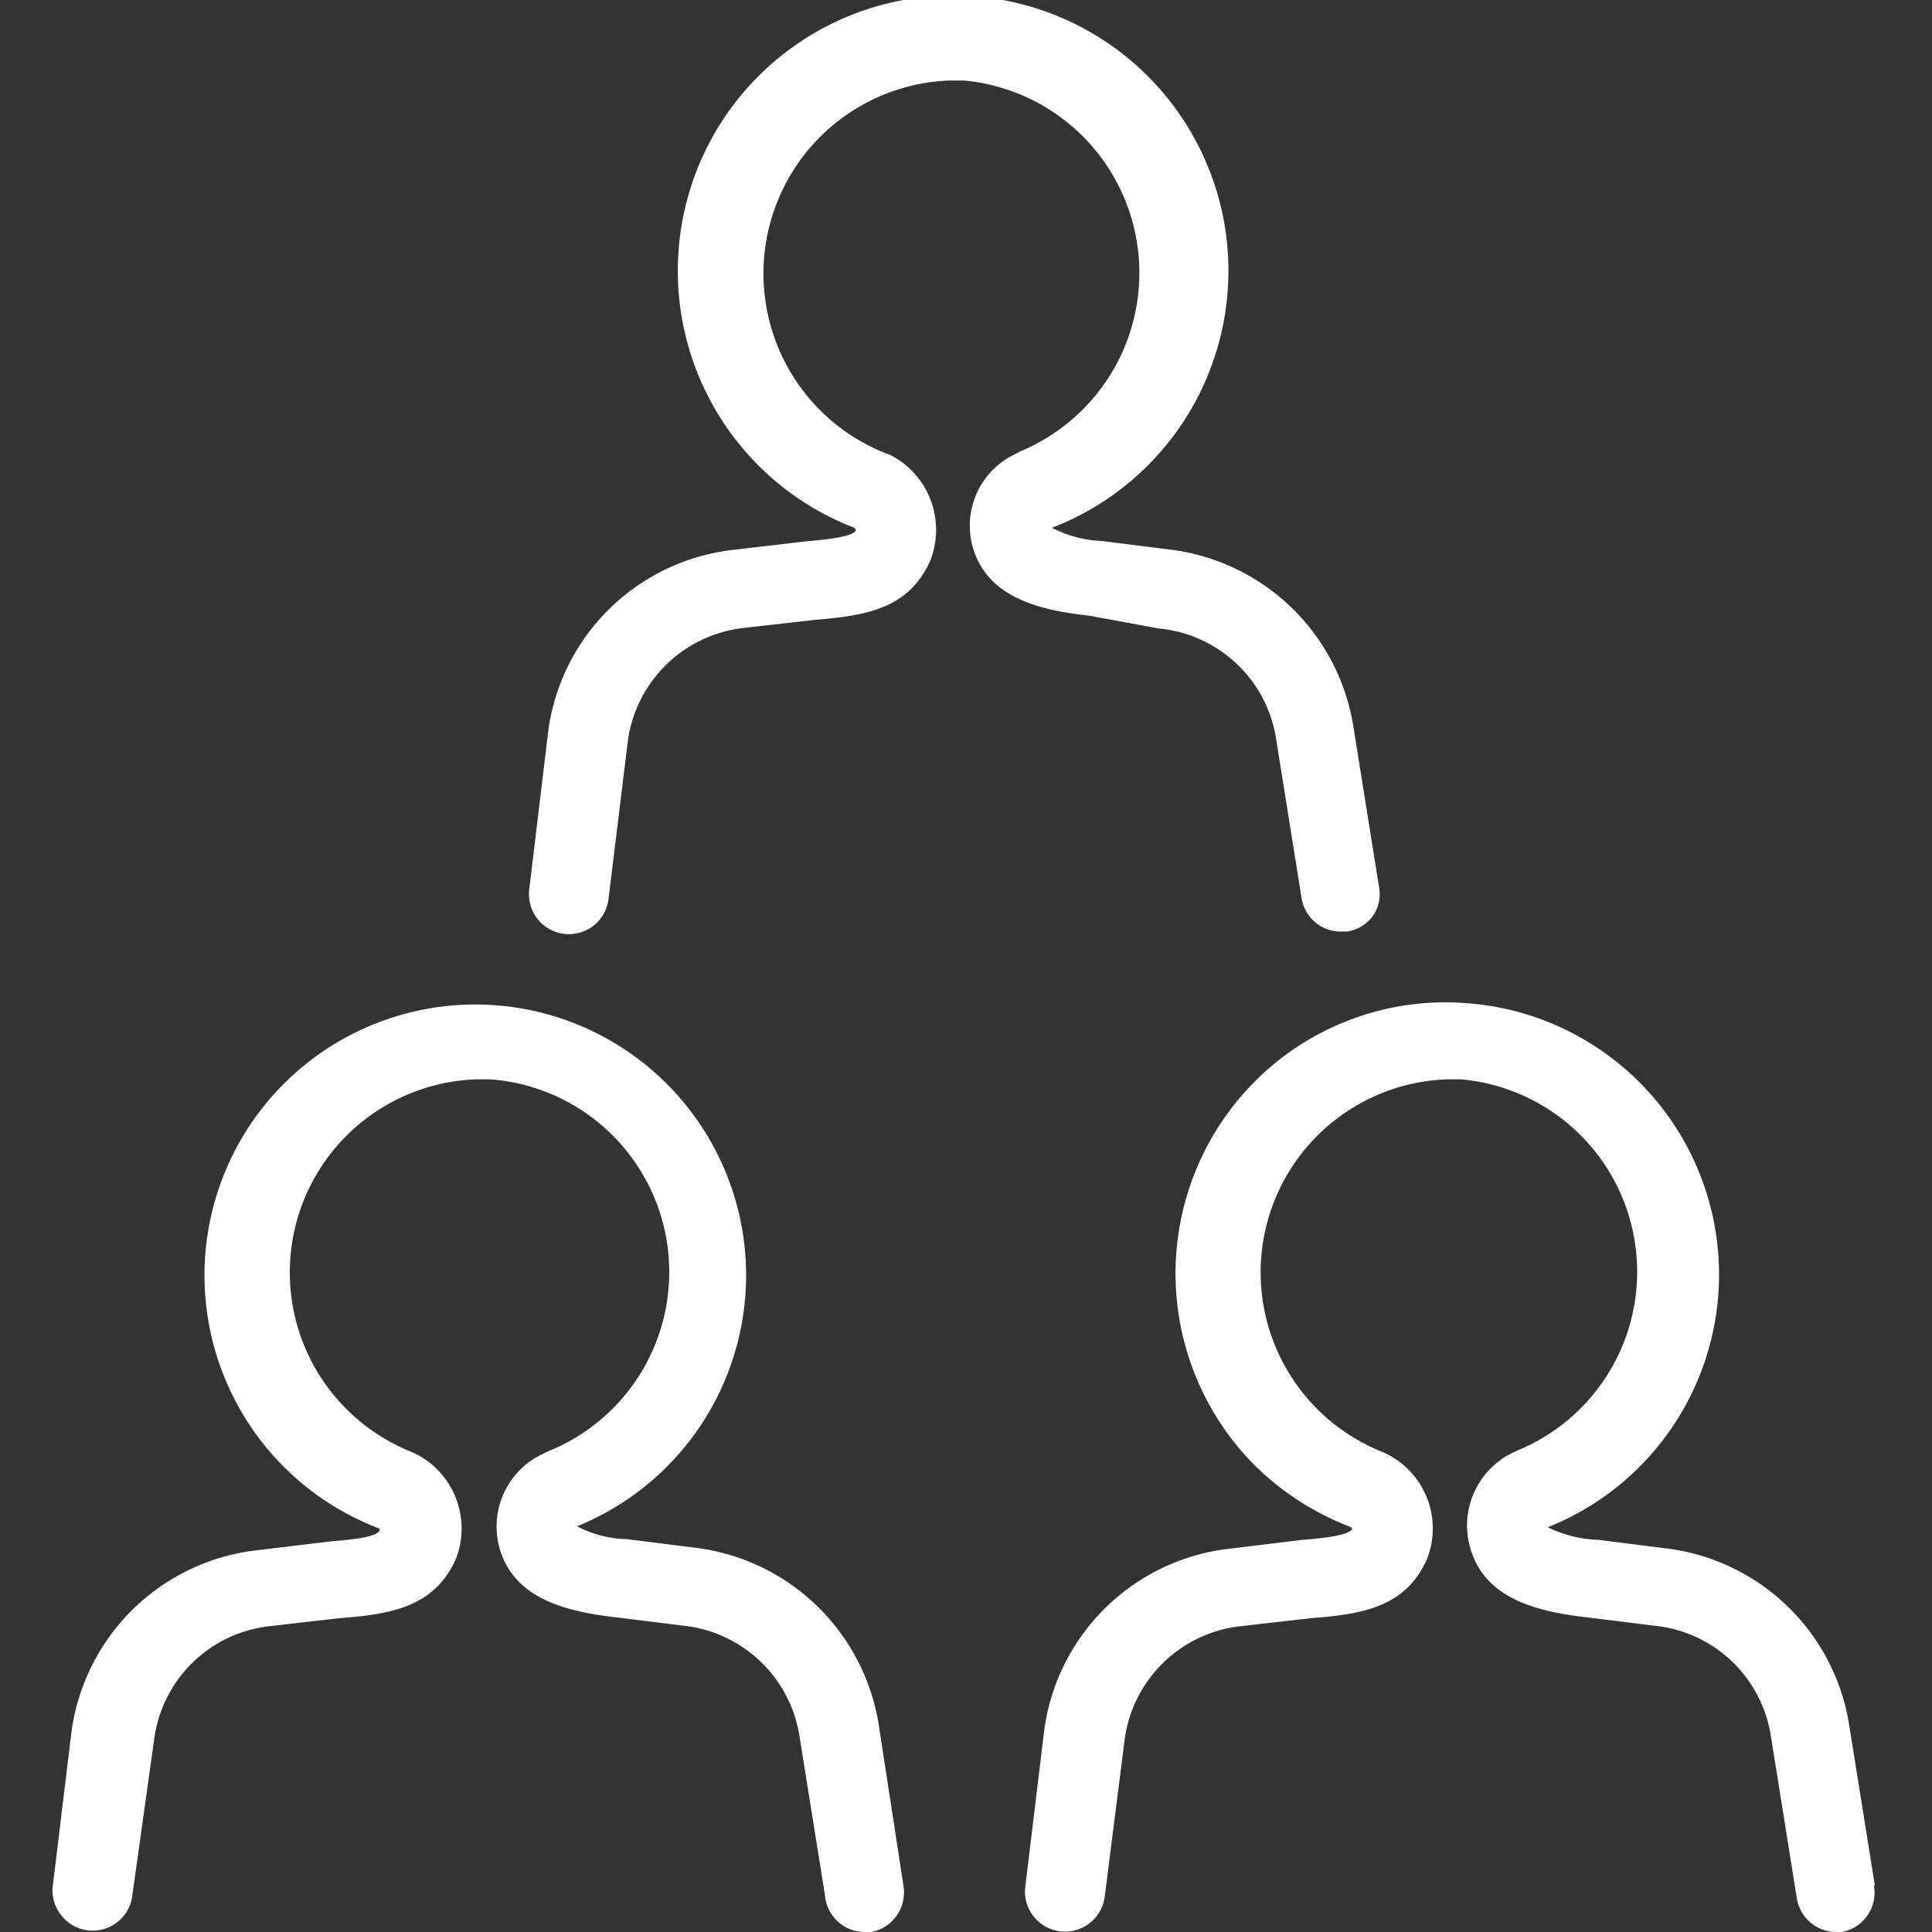
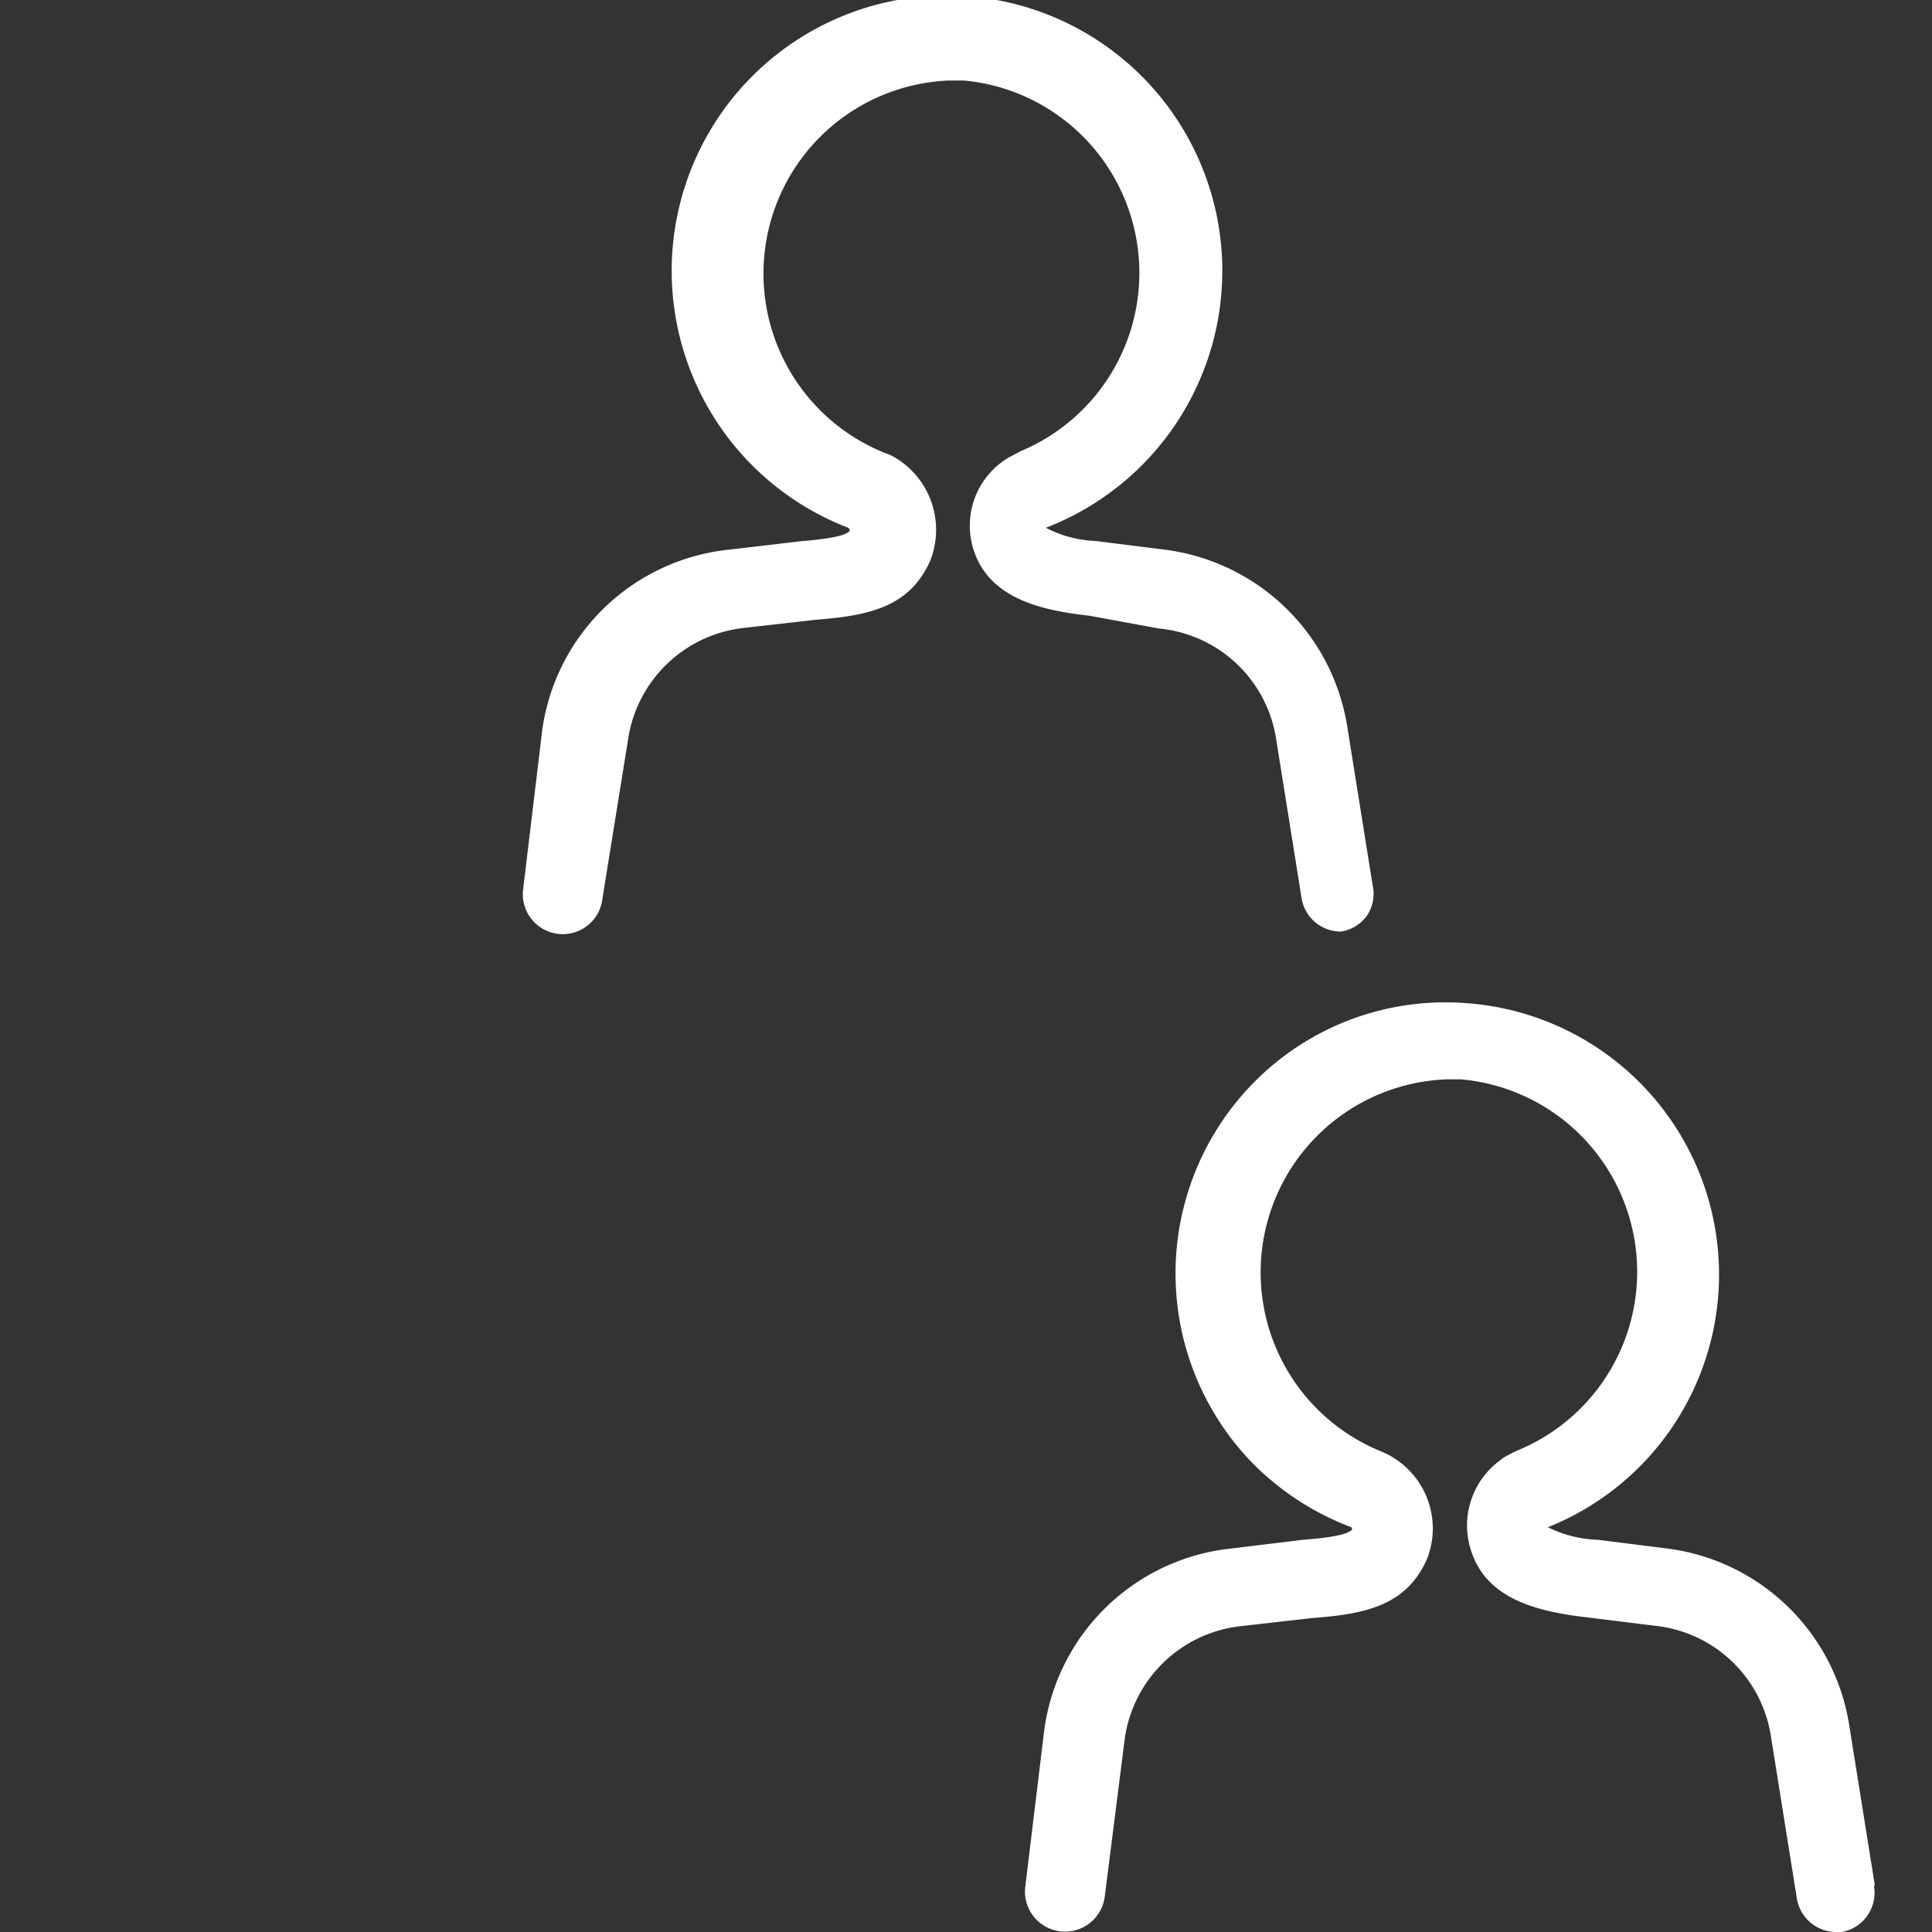
<svg xmlns="http://www.w3.org/2000/svg" id="レイヤー_1" data-name="レイヤー 1" width="60" height="60" viewBox="0 0 60 60">
  <rect x="0" y="0" width="60" height="60" fill="#333333" stroke="none" />
-   <path d="M36,19.52a4.07,4.07,0,0,1,3.62,3.36l.8,5a1.23,1.23,0,0,0,1.23,1.05h.19a1.23,1.23,0,0,0,.8-.49,1.21,1.21,0,0,0,.18-.94l-.8-5a6.58,6.58,0,0,0-5.74-5.44l-2.07-.26a3.61,3.61,0,0,1-1.54-.41h0a8.55,8.55,0,1,0-6.14,0,.12.12,0,0,1,.05.09c-.07.1-.32.23-1.53.33l-2.22.26a6.54,6.54,0,0,0-5.8,5.6l-.59,4.92a1.24,1.24,0,1,0,2.46.31h0L19.5,23a4.09,4.09,0,0,1,3.61-3.5l2.2-.25c1.6-.13,2.92-.35,3.58-1.84a2.61,2.61,0,0,0-1.24-3.28l-.16-.06a6,6,0,0,1,2-11.57l.44,0a6,6,0,0,1,1.77,11.51l-.15.08-.23.12a1.88,1.88,0,0,0-.18.12,2.46,2.46,0,0,0-.89,2.79c.49,1.43,2,1.83,3.57,2Z" fill="#fff" />
-   <path d="M27.28,53.5a6.58,6.58,0,0,0-5.74-5.44l-2.07-.26a3.5,3.5,0,0,1-1.55-.4h0a8.41,8.41,0,1,0-6.14.07.08.08,0,0,1,0,.08c-.08.1-.32.23-1.52.32l-2.24.27a6.56,6.56,0,0,0-5.8,5.64l-.59,4.87a1.26,1.26,0,0,0,.27.83,1.24,1.24,0,0,0,2.21-.62L4.79,54a4.07,4.07,0,0,1,3.6-3.5l2.19-.25c1.6-.12,2.92-.36,3.58-1.84a2.6,2.6,0,0,0-1.23-3.25l-.15-.07a6,6,0,0,1,2-11.57l.44,0A6,6,0,0,1,17,45.08l-.14.07-.23.12-.18.12a2.5,2.5,0,0,0-.89,2.84c.5,1.42,2,1.82,3.59,2l2.1.26a4.09,4.09,0,0,1,3.57,3.37l.8,5A1.24,1.24,0,0,0,26.86,60h.2a1.25,1.25,0,0,0,1-1.42Z" fill="#fff" />
+   <path d="M36,19.52a4.07,4.07,0,0,1,3.62,3.36l.8,5a1.23,1.23,0,0,0,1.23,1.05a1.23,1.23,0,0,0,.8-.49,1.21,1.21,0,0,0,.18-.94l-.8-5a6.58,6.58,0,0,0-5.74-5.44l-2.07-.26a3.61,3.61,0,0,1-1.54-.41h0a8.55,8.55,0,1,0-6.14,0,.12.12,0,0,1,.05.09c-.07.1-.32.23-1.53.33l-2.22.26a6.54,6.54,0,0,0-5.8,5.6l-.59,4.92a1.24,1.24,0,1,0,2.46.31h0L19.5,23a4.09,4.09,0,0,1,3.61-3.5l2.2-.25c1.6-.13,2.92-.35,3.58-1.84a2.61,2.61,0,0,0-1.24-3.28l-.16-.06a6,6,0,0,1,2-11.57l.44,0a6,6,0,0,1,1.77,11.51l-.15.08-.23.12a1.88,1.88,0,0,0-.18.12,2.46,2.46,0,0,0-.89,2.79c.49,1.43,2,1.83,3.57,2Z" fill="#fff" />
  <path d="M58.22,58.52l-.8-5a6.56,6.56,0,0,0-5.73-5.44l-2.06-.26a3.78,3.78,0,0,1-1.56-.39h0a8.45,8.45,0,0,0-2.59-16.28,8.35,8.35,0,0,0-6.34,2.27,8.45,8.45,0,0,0-.26,12,8.57,8.57,0,0,0,3.06,2,.08.08,0,0,1,.05.08c-.08.09-.32.23-1.53.32l-2.22.27a6.55,6.55,0,0,0-5.81,5.64l-.59,4.87a1.24,1.24,0,0,0,2.47.29L34.93,54a4.09,4.09,0,0,1,3.62-3.5l2.2-.25c1.6-.12,2.92-.36,3.57-1.84a2.59,2.59,0,0,0-1.24-3.25l-.15-.07a6,6,0,0,1,2-11.57l.44,0a6,6,0,0,1,1.77,11.52l-.15.07-.23.12a1,1,0,0,0-.17.12,2.51,2.51,0,0,0-.88,2.88c.5,1.42,2,1.82,3.59,2l2.1.26A4.07,4.07,0,0,1,55,53.94l.8,5A1.24,1.24,0,0,0,57,60h.2a1.24,1.24,0,0,0,1-1.42Z" fill="#fff" />
</svg>